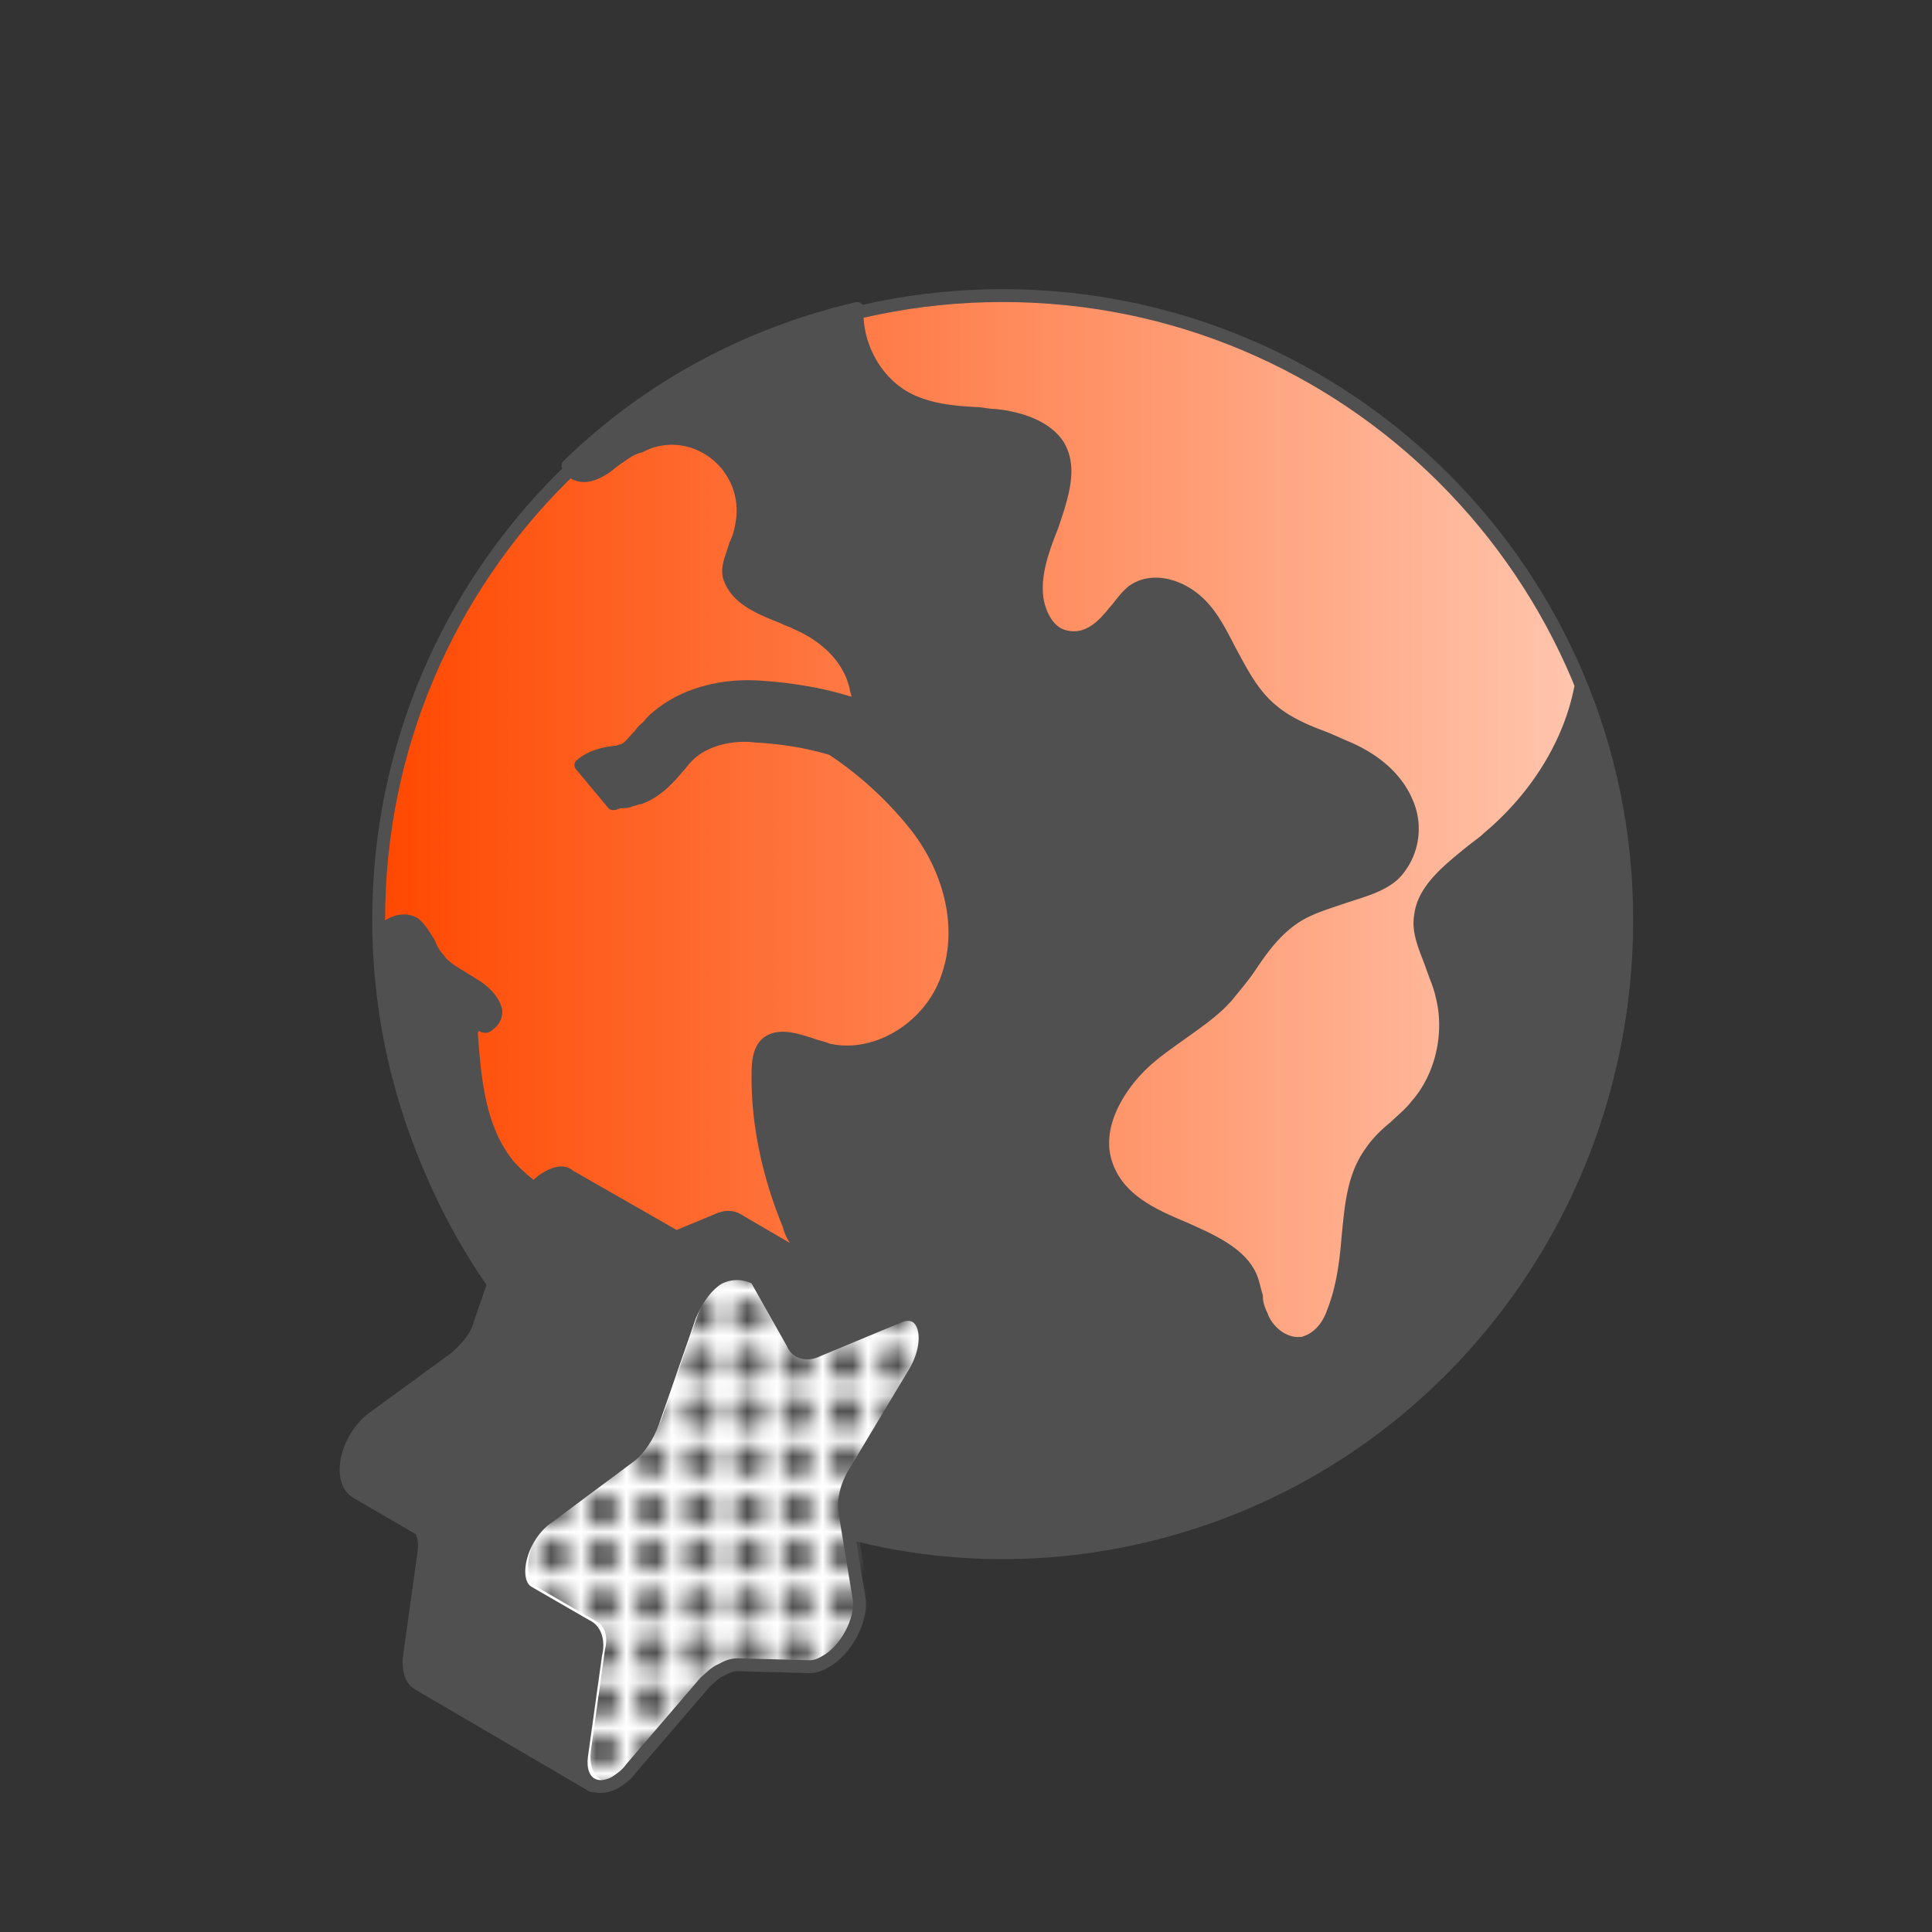
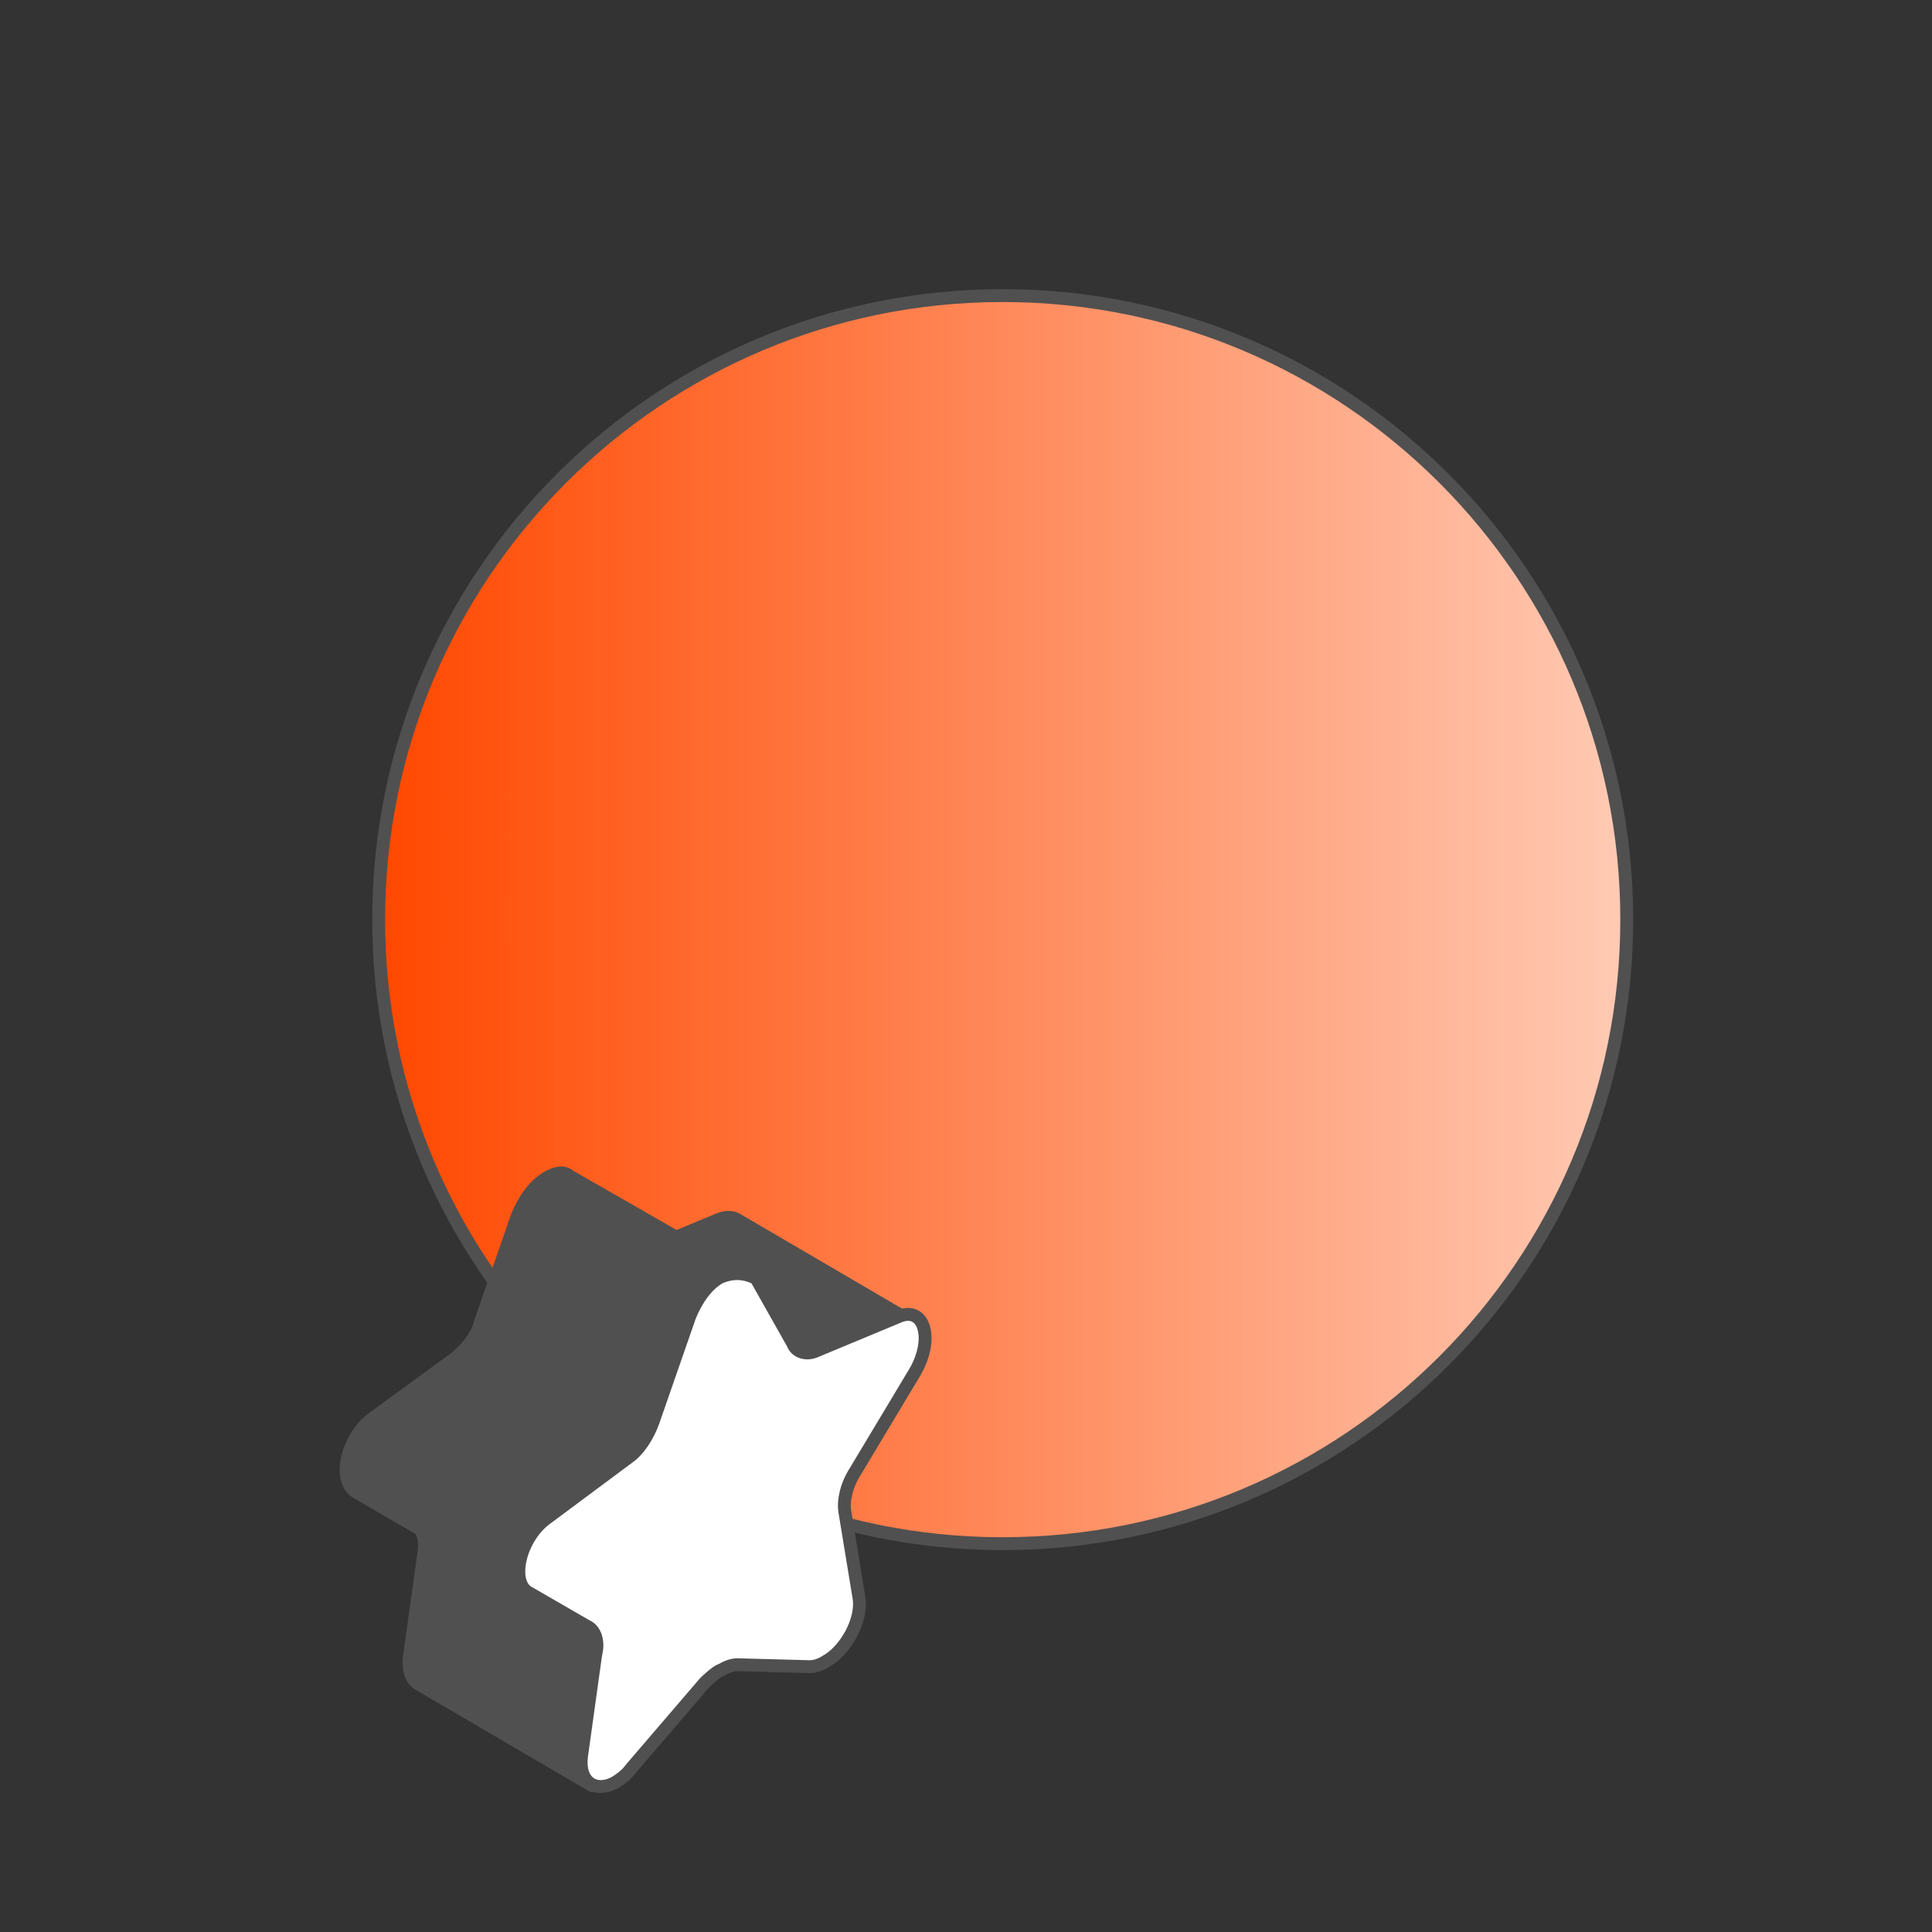
<svg xmlns="http://www.w3.org/2000/svg" width="128" height="128" fill="none">
  <rect width="100%" height="100%" fill="#333333" stroke="none" />
  <path fill="url(#a)" stroke="#505050" stroke-linecap="round" stroke-linejoin="round" stroke-miterlimit="10" stroke-width=".853" d="M66.432 102.272c22.834 0 41.344-18.51 41.344-41.344s-18.51-41.344-41.344-41.344-41.344 18.51-41.344 41.344 18.51 41.344 41.344 41.344" />
-   <path fill="#505050" stroke="#505050" stroke-linecap="round" stroke-linejoin="round" stroke-miterlimit="10" stroke-width=".853" d="M25.942 68.907c-.427-2.347-.64-4.694-.768-7.083.555-.64 1.493-1.067 2.261-.64.427.341.64.768.982 1.28.127.341.34.768.64 1.067.426.64 1.194.98 1.834 1.408.214.128.342.213.555.34.555.342 1.28.982 1.408 1.708 0 .34-.128.64-.427.853-.128.128-.213.213-.426.128-.128-.128-.342-.128-.555 0a.8.8 0 0 0-.213.555c.213 2.688.426 6.314 2.56 8.789.767.853 1.834 1.621 2.773 2.261.64.427 1.28.768 1.834 1.28 1.409 1.195 2.475 2.774 3.542 4.395 1.493 2.261 2.986 4.48 5.376 5.675 1.195.64 2.346.853 3.413.64.341-.128.64-.214.981-.342 1.835-.981 2.475-3.2 2.262-5.034-.128-1.408-.768-2.774-1.28-4.054a3.3 3.3 0 0 1-.427-.981c-1.28-3.115-2.048-6.443-2.048-9.728 0-.853 0-1.835.64-2.347.768-.554 1.835-.213 2.901.128.342.128.769.214 1.067.342 3.2.768 6.955-1.494 8.022-5.035.98-2.987.213-6.656-2.048-9.643a24 24 0 0 0-5.675-5.248c-1.835-.554-3.541-.768-5.035-.853-1.834-.213-3.626.341-4.608 1.408-.213.213-.341.427-.554.64-.64.768-1.409 1.621-2.56 2.048-.214 0-.342.128-.555.128-.214.128-.427.128-.64.128s-.427.128-.555.128l-2.133-2.56c.768-.64 1.621-.768 2.261-.853.214 0 .427-.128.555-.128.341-.128.64-.555 1.066-.982.214-.341.555-.554.768-.853 1.707-1.707 4.395-2.56 7.296-2.347 1.835.128 4.054.427 6.315 1.195.128-.341.128-.64 0-.981-.341-1.92-1.834-3.542-4.053-4.48-.214-.128-.555-.214-.768-.342-1.622-.64-3.2-1.28-3.627-2.773-.128-.64.214-1.28.427-2.048.213-.427.341-.853.427-1.408a4.79 4.79 0 0 0-1.835-4.693c-1.408-1.067-3.328-1.28-4.907-.427-.597.128-1.024.47-1.45.768-.342.213-.555.427-.854.64-.341.213-1.194.768-1.92.427-.128 0-.341-.214-.554-.555 5.162-5.035 11.69-8.661 19.157-10.41-.128 2.474 1.28 5.034 3.541 6.1 1.408.64 2.773.769 4.267.854.427 0 .853.128 1.28.128 2.133.213 3.626.981 4.266 2.048.854 1.493.214 3.328-.426 5.248-.64 1.621-1.28 3.328-.981 5.035.213.98.767 2.133 1.92 2.346.98.214 1.92-.213 2.773-1.194.213-.214.341-.427.554-.64.342-.427.64-.854 1.067-1.195 1.195-.853 2.773-.427 3.84.341 1.195.854 1.835 2.134 2.56 3.542.768 1.408 1.494 2.9 2.774 3.968.98.853 2.26 1.408 3.413 1.834.554.214.981.427 1.493.64 2.048.854 3.413 2.134 4.053 3.627.769 1.707.342 3.627-.853 4.821-.853.768-2.048 1.067-3.328 1.494-.981.34-2.048.64-2.987 1.194-1.407.854-2.346 2.134-3.2 3.414-.426.64-.98 1.28-1.493 1.92-.853.98-1.92 1.706-3.114 2.56-.769.554-1.707 1.194-2.475 1.92-1.707 1.62-3.413 4.394-2.347 6.954.853 2.134 2.987 3.115 5.035 3.968 1.92.854 3.84 1.707 4.48 3.328.128.342.213.768.341 1.195 0 .427.128.853.342 1.28.34.981 1.408 1.92 2.56 1.835h.127c.854-.214 1.622-.854 2.048-2.048.64-1.622.854-3.328.982-4.907.213-2.133.341-4.053 1.493-5.675.427-.64.981-1.194 1.621-1.706.427-.427.982-.854 1.409-1.408 1.706-1.92 2.346-4.822 1.706-7.296-.128-.64-.427-1.28-.64-1.92-.427-1.195-.981-2.262-.768-3.414.213-1.706 1.835-2.986 3.413-4.266.427-.342.769-.555 1.067-.854 3.2-2.688 5.376-6.23 6.101-9.856.982 2.347 1.707 4.907 2.262 7.51 4.394 22.613-10.283 44.544-32.683 48.938-22.315 4.395-44.032-10.496-48.341-33.194" />
  <path fill="#505050" stroke="#505050" stroke-linecap="round" stroke-linejoin="round" stroke-miterlimit="10" stroke-width=".853" d="m23.68 98.901 4.18 2.432c.214.342.342.939.214 1.622l-.939 6.741c-.128.939.128 1.621.598 1.877l11.52 6.742c-.47-.214-.683-.939-.598-1.878l.94-6.741c.127-.811-.129-1.493-.598-1.877l-4.182-2.432c-.81-1.067-.128-3.627 1.494-4.779l5.333-3.968c.683-.47 1.28-1.408 1.621-2.347l2.432-6.997c.128-.47.342-.81.598-1.152l6.186 3.627c.342.213.811.213 1.28 0l5.334-2.219c.597-.213.938-.213 1.28 0l-11.52-6.741c-.342-.214-.81-.214-1.28 0l-2.774 1.152-7.082-4.054c-.342-.341-.939-.213-1.494.128-.81.47-1.493 1.408-1.962 2.56l-2.432 6.998c-.214.938-.939 1.749-1.622 2.346l-5.376 3.926c-1.877 1.28-2.56 4.309-1.152 5.034" />
  <path fill="#fff" stroke="#505050" stroke-linecap="round" stroke-linejoin="round" stroke-miterlimit="10" stroke-width=".853" d="m50.09 84.693 2.432 4.31c.213.597.939.81 1.621.469l5.334-2.219c1.749-.81 2.432 1.408 1.152 3.627l-3.968 6.613c-.598.939-.811 1.963-.683 2.688l.939 5.718c.213 1.493-.939 3.498-2.219 4.181-.341.213-.683.341-1.067.341l-4.778-.128c-.342 0-.683.128-1.067.342-.341.128-.683.469-1.067.81l-4.906 5.718c-.342.469-.683.682-1.067.938-1.28.683-2.432 0-2.219-1.749l.939-6.741c.213-.811 0-1.622-.597-1.878l-3.84-2.218c-1.28-.683-.598-3.712 1.28-4.992l5.333-3.968c.683-.47 1.28-1.409 1.621-2.347l2.432-6.998c.47-1.151 1.152-2.09 1.963-2.56.939-.426 1.75-.298 2.432.043" />
  <mask id="b" width="38" height="51" x="32" y="76" maskUnits="userSpaceOnUse" style="mask-type:alpha">
-     <path fill="#060606" d="M34.573 77.449c0 .594-.48 1.076-1.072 1.076a1.074 1.074 0 0 1-1.073-1.076c0-.594.48-1.076 1.073-1.076.592 0 1.072.482 1.072 1.076m19.31 0c0 .594-.48 1.076-1.073 1.076a1.074 1.074 0 0 1-1.073-1.076c0-.594.48-1.076 1.073-1.076s1.073.482 1.073 1.076M34.573 90.36c0 .594-.48 1.076-1.072 1.076a1.074 1.074 0 0 1-1.073-1.076c0-.594.48-1.076 1.073-1.076.592 0 1.072.482 1.072 1.076m19.31 0c0 .594-.48 1.076-1.073 1.076a1.074 1.074 0 0 1-1.073-1.076c0-.594.48-1.076 1.073-1.076s1.073.482 1.073 1.076m-19.31-6.455c0 .594-.48 1.076-1.072 1.076a1.074 1.074 0 0 1-1.073-1.076 1.074 1.074 0 1 1 2.145 0m19.31 0c0 .594-.48 1.076-1.073 1.076a1.074 1.074 0 0 1-1.073-1.076 1.074 1.074 0 1 1 2.146 0m-19.31 12.911c0 .594-.48 1.076-1.072 1.076a1.074 1.074 0 0 1-1.073-1.076c0-.594.48-1.076 1.073-1.076.592 0 1.072.482 1.072 1.076m19.31 0c0 .594-.48 1.076-1.073 1.076a1.074 1.074 0 0 1-1.073-1.076c0-.594.48-1.076 1.073-1.076s1.073.482 1.073 1.076m-19.31-16.139c0 .594-.48 1.076-1.072 1.076a1.074 1.074 0 0 1-1.073-1.076c0-.594.48-1.076 1.073-1.076.592 0 1.072.482 1.072 1.076m19.31 0c0 .594-.48 1.076-1.073 1.076a1.074 1.074 0 0 1-1.073-1.076c0-.594.48-1.076 1.073-1.076s1.073.482 1.073 1.076m-19.31 12.911c0 .594-.48 1.076-1.072 1.076a1.074 1.074 0 0 1-1.073-1.076c0-.594.48-1.076 1.073-1.076.592 0 1.072.482 1.072 1.076m19.31 0c0 .594-.48 1.076-1.073 1.076a1.074 1.074 0 0 1-1.073-1.076c0-.594.48-1.076 1.073-1.076s1.073.482 1.073 1.076m-19.31-6.455c0 .594-.48 1.075-1.072 1.075a1.074 1.074 0 0 1-1.073-1.076c0-.594.48-1.076 1.073-1.076.592 0 1.072.482 1.072 1.076m19.31.001c0 .594-.48 1.075-1.073 1.075a1.074 1.074 0 0 1-1.073-1.076c0-.594.48-1.076 1.073-1.076s1.073.482 1.073 1.076m-19.31 12.912c0 .594-.48 1.076-1.072 1.076a1.075 1.075 0 0 1-1.073-1.076 1.074 1.074 0 1 1 2.145 0m19.31 0c0 .594-.48 1.076-1.073 1.076a1.075 1.075 0 0 1-1.073-1.076 1.074 1.074 0 1 1 2.146 0M41.01 77.449c0 .594-.48 1.076-1.073 1.076a1.074 1.074 0 0 1-1.073-1.076c0-.594.48-1.076 1.073-1.076s1.073.482 1.073 1.076m19.31 0c0 .594-.48 1.076-1.073 1.076a1.074 1.074 0 0 1-1.073-1.076c0-.594.48-1.076 1.073-1.076.592 0 1.072.482 1.072 1.076M41.01 90.36c0 .594-.48 1.076-1.073 1.076a1.074 1.074 0 0 1-1.073-1.076c0-.594.48-1.076 1.073-1.076s1.073.482 1.073 1.076m19.31 0c0 .594-.48 1.076-1.073 1.076a1.074 1.074 0 0 1-1.073-1.076c0-.594.48-1.076 1.073-1.076.592 0 1.072.482 1.072 1.076M41.01 83.905c0 .594-.48 1.076-1.073 1.076a1.074 1.074 0 0 1-1.073-1.076 1.074 1.074 0 1 1 2.146 0m19.31 0c0 .594-.48 1.076-1.073 1.076a1.074 1.074 0 0 1-1.073-1.076 1.074 1.074 0 1 1 2.145 0M41.01 96.816c0 .594-.48 1.076-1.073 1.076a1.074 1.074 0 0 1-1.073-1.076c0-.594.48-1.076 1.073-1.076s1.073.482 1.073 1.076m19.31 0c0 .594-.48 1.076-1.073 1.076a1.074 1.074 0 0 1-1.073-1.076c0-.594.48-1.076 1.073-1.076.592 0 1.072.482 1.072 1.076M41.01 80.677c0 .594-.48 1.076-1.073 1.076a1.074 1.074 0 0 1-1.073-1.076c0-.594.48-1.076 1.073-1.076s1.073.482 1.073 1.076m19.31 0c0 .594-.48 1.076-1.073 1.076a1.074 1.074 0 0 1-1.073-1.076c0-.594.48-1.076 1.073-1.076.592 0 1.072.482 1.072 1.076M41.01 93.588c0 .594-.48 1.076-1.073 1.076a1.074 1.074 0 0 1-1.073-1.076c0-.594.48-1.076 1.073-1.076s1.073.482 1.073 1.076m19.31 0c0 .594-.48 1.076-1.073 1.076a1.074 1.074 0 0 1-1.073-1.076c0-.594.48-1.076 1.073-1.076.592 0 1.072.482 1.072 1.076M41.01 87.133c0 .594-.48 1.075-1.073 1.075a1.074 1.074 0 0 1-1.073-1.076c0-.594.48-1.076 1.073-1.076s1.073.482 1.073 1.076m19.31.001c0 .594-.48 1.075-1.073 1.075a1.074 1.074 0 0 1-1.073-1.076c0-.594.48-1.076 1.073-1.076.592 0 1.072.482 1.072 1.076M41.01 100.044c0 .594-.48 1.076-1.073 1.076a1.075 1.075 0 0 1-1.073-1.076 1.074 1.074 0 1 1 2.146 0m19.31 0c0 .594-.48 1.076-1.073 1.076a1.075 1.075 0 0 1-1.073-1.076 1.074 1.074 0 1 1 2.145 0M47.446 77.449c0 .594-.48 1.076-1.072 1.076a1.074 1.074 0 0 1-1.073-1.076c0-.594.48-1.076 1.073-1.076.592 0 1.072.482 1.072 1.076m19.31 0c0 .594-.48 1.076-1.073 1.076a1.074 1.074 0 0 1-1.072-1.076c0-.594.48-1.076 1.072-1.076s1.073.482 1.073 1.076M47.446 90.36c0 .594-.48 1.076-1.072 1.076A1.074 1.074 0 0 1 45.3 90.36c0-.594.48-1.076 1.073-1.076.592 0 1.072.482 1.072 1.076m19.311 0c0 .594-.48 1.076-1.073 1.076a1.074 1.074 0 0 1-1.072-1.076c0-.594.48-1.076 1.072-1.076s1.073.482 1.073 1.076m-19.31-6.455c0 .594-.48 1.076-1.072 1.076a1.074 1.074 0 0 1-1.073-1.076 1.074 1.074 0 1 1 2.145 0m19.31 0c0 .594-.48 1.076-1.073 1.076a1.074 1.074 0 0 1-1.072-1.076 1.074 1.074 0 1 1 2.145 0m-19.31 12.911c0 .594-.48 1.076-1.072 1.076a1.074 1.074 0 0 1-1.073-1.076c0-.594.48-1.076 1.073-1.076.592 0 1.072.482 1.072 1.076m19.31 0c0 .594-.48 1.076-1.073 1.076a1.074 1.074 0 0 1-1.072-1.076c0-.594.48-1.076 1.072-1.076s1.073.482 1.073 1.076m-19.31-16.139c0 .594-.48 1.076-1.072 1.076a1.074 1.074 0 0 1-1.073-1.076c0-.594.48-1.076 1.073-1.076.592 0 1.072.482 1.072 1.076m19.31 0c0 .594-.48 1.076-1.073 1.076a1.074 1.074 0 0 1-1.072-1.076c0-.594.48-1.076 1.072-1.076s1.073.482 1.073 1.076m-19.31 12.911c0 .594-.48 1.076-1.072 1.076a1.074 1.074 0 0 1-1.073-1.076c0-.594.48-1.076 1.073-1.076.592 0 1.072.482 1.072 1.076m19.31 0c0 .594-.48 1.076-1.073 1.076a1.074 1.074 0 0 1-1.072-1.076c0-.594.48-1.076 1.072-1.076s1.073.482 1.073 1.076m-19.31-6.455c0 .594-.48 1.075-1.072 1.075a1.074 1.074 0 0 1-1.073-1.076c0-.594.48-1.076 1.073-1.076.592 0 1.072.482 1.072 1.076m19.31.001c0 .594-.48 1.075-1.073 1.075a1.074 1.074 0 0 1-1.072-1.076c0-.594.48-1.076 1.072-1.076s1.073.482 1.073 1.076m-19.31 12.912c0 .594-.48 1.076-1.072 1.076a1.075 1.075 0 0 1-1.073-1.076 1.074 1.074 0 1 1 2.145 0m19.31 0c0 .594-.48 1.076-1.073 1.076a1.075 1.075 0 0 1-1.072-1.076c0-.594.48-1.076 1.072-1.076s1.073.481 1.073 1.076M37.792 77.449c0 .594-.48 1.076-1.073 1.076a1.074 1.074 0 0 1-1.073-1.076c0-.594.48-1.076 1.073-1.076.592 0 1.072.482 1.072 1.076m19.31 0c0 .594-.48 1.076-1.072 1.076a1.074 1.074 0 0 1-1.073-1.076c0-.594.48-1.076 1.072-1.076s1.073.482 1.073 1.076M37.792 90.36c0 .594-.48 1.076-1.073 1.076a1.074 1.074 0 0 1-1.073-1.076c0-.594.48-1.076 1.073-1.076.592 0 1.072.482 1.072 1.076m19.31 0c0 .594-.48 1.076-1.072 1.076a1.074 1.074 0 0 1-1.073-1.076c0-.594.48-1.076 1.072-1.076s1.073.482 1.073 1.076m-19.309-6.455c0 .594-.48 1.076-1.073 1.076a1.074 1.074 0 0 1-1.073-1.076 1.074 1.074 0 1 1 2.145 0m19.31 0c0 .594-.48 1.076-1.072 1.076a1.074 1.074 0 0 1-1.073-1.076 1.074 1.074 0 1 1 2.145 0M37.792 96.816c0 .594-.48 1.076-1.073 1.076a1.074 1.074 0 0 1-1.073-1.076c0-.594.48-1.076 1.073-1.076.592 0 1.072.482 1.072 1.076m19.31 0c0 .594-.48 1.076-1.072 1.076a1.074 1.074 0 0 1-1.073-1.076c0-.594.48-1.076 1.072-1.076s1.073.482 1.073 1.076M37.792 80.677c0 .594-.48 1.076-1.073 1.076a1.074 1.074 0 0 1-1.073-1.076c0-.594.48-1.076 1.073-1.076.592 0 1.072.482 1.072 1.076m19.31 0c0 .594-.48 1.076-1.072 1.076a1.074 1.074 0 0 1-1.073-1.076c0-.594.48-1.076 1.072-1.076s1.073.482 1.073 1.076M37.792 93.588c0 .594-.48 1.076-1.073 1.076a1.074 1.074 0 0 1-1.073-1.076c0-.594.48-1.076 1.073-1.076.592 0 1.072.482 1.072 1.076m19.31 0c0 .594-.48 1.076-1.072 1.076a1.074 1.074 0 0 1-1.073-1.076c0-.594.48-1.076 1.072-1.076s1.073.482 1.073 1.076m-19.309-6.455c0 .594-.48 1.075-1.073 1.075a1.074 1.074 0 0 1-1.073-1.076c0-.594.48-1.076 1.073-1.076.592 0 1.072.482 1.072 1.076m19.31.001c0 .594-.48 1.075-1.072 1.075a1.074 1.074 0 0 1-1.073-1.076c0-.594.48-1.076 1.072-1.076s1.073.482 1.073 1.076m-19.309 12.912c0 .594-.48 1.076-1.073 1.076a1.075 1.075 0 0 1-1.073-1.076 1.074 1.074 0 1 1 2.145 0m19.31 0c0 .594-.48 1.076-1.072 1.076a1.075 1.075 0 0 1-1.073-1.076c0-.594.48-1.076 1.072-1.076s1.073.481 1.073 1.076M44.228 77.449c0 .594-.48 1.076-1.073 1.076a1.074 1.074 0 0 1-1.072-1.076c0-.594.48-1.076 1.072-1.076s1.073.482 1.073 1.076m19.31 0c0 .594-.48 1.076-1.073 1.076a1.074 1.074 0 0 1-1.073-1.076c0-.594.48-1.076 1.073-1.076.592 0 1.073.482 1.073 1.076M44.228 90.36c0 .594-.48 1.076-1.073 1.076a1.074 1.074 0 0 1-1.072-1.076c0-.594.48-1.076 1.072-1.076s1.073.482 1.073 1.076m19.31 0c0 .594-.48 1.076-1.073 1.076a1.074 1.074 0 0 1-1.073-1.076c0-.594.48-1.076 1.073-1.076.592 0 1.073.482 1.073 1.076m-19.31-6.455c0 .594-.48 1.076-1.073 1.076a1.074 1.074 0 0 1-1.072-1.076 1.074 1.074 0 1 1 2.145 0m19.31 0c0 .594-.48 1.076-1.073 1.076a1.074 1.074 0 0 1-1.073-1.076 1.074 1.074 0 1 1 2.146 0m-19.31 12.911c0 .594-.48 1.076-1.073 1.076a1.074 1.074 0 0 1-1.072-1.076c0-.594.48-1.076 1.072-1.076s1.073.482 1.073 1.076m19.31 0c0 .594-.48 1.076-1.073 1.076a1.074 1.074 0 0 1-1.073-1.076c0-.594.48-1.076 1.073-1.076.592 0 1.073.482 1.073 1.076m-19.31-16.139c0 .594-.48 1.076-1.073 1.076a1.074 1.074 0 0 1-1.072-1.076c0-.594.48-1.076 1.072-1.076s1.073.482 1.073 1.076m19.31 0c0 .594-.48 1.076-1.073 1.076a1.074 1.074 0 0 1-1.073-1.076c0-.594.48-1.076 1.073-1.076.592 0 1.073.482 1.073 1.076m-19.31 12.911c0 .594-.48 1.076-1.073 1.076a1.074 1.074 0 0 1-1.072-1.076c0-.594.48-1.076 1.072-1.076s1.073.482 1.073 1.076m19.31 0c0 .594-.48 1.076-1.073 1.076a1.074 1.074 0 0 1-1.073-1.076c0-.594.48-1.076 1.073-1.076.592 0 1.073.482 1.073 1.076m-19.31-6.455c0 .594-.48 1.075-1.073 1.075a1.074 1.074 0 0 1-1.072-1.076c0-.594.48-1.076 1.072-1.076s1.073.482 1.073 1.076m19.31.001c0 .594-.48 1.075-1.073 1.075a1.074 1.074 0 0 1-1.073-1.076c0-.594.48-1.076 1.073-1.076.592 0 1.073.482 1.073 1.076m-19.31 12.912c0 .594-.48 1.076-1.073 1.076a1.075 1.075 0 0 1-1.072-1.076c0-.594.48-1.076 1.072-1.076s1.073.481 1.073 1.076m19.31 0c0 .594-.48 1.076-1.073 1.076a1.075 1.075 0 0 1-1.073-1.076c0-.594.48-1.076 1.073-1.076.592 0 1.073.481 1.073 1.076M50.665 77.449c0 .594-.48 1.076-1.073 1.076a1.074 1.074 0 0 1-1.073-1.076c0-.594.48-1.076 1.073-1.076.592 0 1.073.482 1.073 1.076m19.309 0c0 .594-.48 1.076-1.072 1.076a1.074 1.074 0 0 1-1.073-1.076c0-.594.48-1.076 1.073-1.076.592 0 1.072.482 1.072 1.076M50.665 90.36c0 .594-.48 1.076-1.073 1.076a1.074 1.074 0 0 1-1.073-1.076c0-.594.48-1.076 1.073-1.076.592 0 1.073.482 1.073 1.076m19.309 0c0 .594-.48 1.076-1.072 1.076a1.074 1.074 0 0 1-1.073-1.076c0-.594.48-1.076 1.073-1.076.592 0 1.072.482 1.072 1.076m-19.309-6.455c0 .594-.48 1.076-1.073 1.076a1.074 1.074 0 0 1-1.073-1.076 1.074 1.074 0 1 1 2.146 0m19.309 0c0 .594-.48 1.076-1.072 1.076a1.074 1.074 0 0 1-1.073-1.076 1.074 1.074 0 1 1 2.145 0M50.665 96.816c0 .594-.48 1.076-1.073 1.076a1.074 1.074 0 0 1-1.073-1.076c0-.594.48-1.076 1.073-1.076.592 0 1.073.482 1.073 1.076m19.309 0c0 .594-.48 1.076-1.072 1.076a1.074 1.074 0 0 1-1.073-1.076c0-.594.48-1.076 1.073-1.076.592 0 1.072.482 1.072 1.076M50.665 80.677c0 .594-.48 1.076-1.073 1.076a1.074 1.074 0 0 1-1.073-1.076c0-.594.48-1.076 1.073-1.076.592 0 1.073.482 1.073 1.076m19.309 0c0 .594-.48 1.076-1.072 1.076a1.074 1.074 0 0 1-1.073-1.076c0-.594.48-1.076 1.073-1.076.592 0 1.072.482 1.072 1.076M50.665 93.588c0 .594-.48 1.076-1.073 1.076a1.074 1.074 0 0 1-1.073-1.076c0-.594.48-1.076 1.073-1.076.592 0 1.073.482 1.073 1.076m19.309 0c0 .594-.48 1.076-1.072 1.076a1.074 1.074 0 0 1-1.073-1.076c0-.594.48-1.076 1.073-1.076.592 0 1.072.482 1.072 1.076m-19.309-6.455c0 .594-.48 1.075-1.073 1.075a1.074 1.074 0 0 1-1.073-1.076c0-.594.48-1.076 1.073-1.076.592 0 1.073.482 1.073 1.076m19.309.001c0 .594-.48 1.075-1.072 1.075a1.074 1.074 0 0 1-1.073-1.076c0-.594.48-1.076 1.073-1.076.592 0 1.072.482 1.072 1.076m-19.309 12.912c0 .594-.48 1.076-1.073 1.076a1.075 1.075 0 0 1-1.073-1.076c0-.594.48-1.076 1.073-1.076.592 0 1.073.481 1.073 1.076m19.309 0c0 .594-.48 1.076-1.072 1.076a1.075 1.075 0 0 1-1.073-1.076 1.074 1.074 0 1 1 2.145 0m-35.401 3.005c0 .594-.48 1.076-1.072 1.076a1.075 1.075 0 0 1-1.073-1.076c0-.594.48-1.076 1.073-1.076.592 0 1.072.482 1.072 1.076m19.31 0c0 .594-.48 1.076-1.073 1.076a1.075 1.075 0 0 1-1.073-1.076c0-.594.48-1.076 1.073-1.076s1.073.482 1.073 1.076m-19.31 12.911a1.074 1.074 0 1 1-2.145 0c0-.594.48-1.076 1.073-1.076.592 0 1.072.482 1.072 1.076m19.31 0a1.074 1.074 0 1 1-2.146 0c0-.594.48-1.076 1.073-1.076s1.073.482 1.073 1.076m-19.31-6.455c0 .594-.48 1.076-1.072 1.076a1.075 1.075 0 0 1-1.073-1.076 1.074 1.074 0 1 1 2.145 0m19.31 0c0 .594-.48 1.076-1.073 1.076a1.075 1.075 0 0 1-1.073-1.076 1.074 1.074 0 1 1 2.146 0m-19.31 12.911c0 .594-.48 1.076-1.072 1.076a1.075 1.075 0 0 1-1.073-1.076c0-.594.48-1.076 1.073-1.076.592 0 1.072.482 1.072 1.076m19.31 0c0 .594-.48 1.076-1.073 1.076a1.075 1.075 0 0 1-1.073-1.076c0-.594.48-1.076 1.073-1.076s1.073.482 1.073 1.076m-19.31-16.139c0 .594-.48 1.076-1.072 1.076a1.075 1.075 0 0 1-1.073-1.076c0-.594.48-1.076 1.073-1.076.592 0 1.072.482 1.072 1.076m19.31 0c0 .594-.48 1.076-1.073 1.076a1.075 1.075 0 0 1-1.073-1.076c0-.594.48-1.076 1.073-1.076s1.073.482 1.073 1.076m-19.31 12.911c0 .594-.48 1.076-1.072 1.076a1.075 1.075 0 0 1-1.073-1.076c0-.594.48-1.076 1.073-1.076.592 0 1.072.482 1.072 1.076m19.31 0c0 .594-.48 1.076-1.073 1.076a1.075 1.075 0 0 1-1.073-1.076c0-.594.48-1.076 1.073-1.076s1.073.482 1.073 1.076m-19.31-6.456a1.074 1.074 0 1 1-2.145 0 1.074 1.074 0 1 1 2.145 0m19.31 0a1.074 1.074 0 1 1-2.146 0 1.074 1.074 0 1 1 2.146 0m-19.31 12.912c0 .594-.48 1.076-1.072 1.076a1.075 1.075 0 0 1-1.073-1.076c0-.594.48-1.076 1.073-1.076.592 0 1.072.482 1.072 1.076m19.31 0c0 .594-.48 1.076-1.073 1.076a1.075 1.075 0 0 1-1.073-1.076c0-.594.48-1.076 1.073-1.076s1.073.482 1.073 1.076M41.01 103.049c0 .594-.48 1.076-1.073 1.076a1.075 1.075 0 0 1-1.073-1.076c0-.594.48-1.076 1.073-1.076s1.073.482 1.073 1.076m19.31 0c0 .594-.48 1.076-1.073 1.076a1.075 1.075 0 0 1-1.073-1.076c0-.594.48-1.076 1.073-1.076.592 0 1.072.482 1.072 1.076M41.01 115.96a1.074 1.074 0 1 1-2.146 0c0-.594.48-1.076 1.073-1.076s1.073.482 1.073 1.076m19.31 0a1.074 1.074 0 1 1-2.146 0c0-.594.48-1.076 1.073-1.076.592 0 1.072.482 1.072 1.076m-19.309-6.455c0 .594-.48 1.076-1.073 1.076a1.075 1.075 0 0 1-1.073-1.076 1.074 1.074 0 1 1 2.146 0m19.31 0c0 .594-.48 1.076-1.073 1.076a1.075 1.075 0 0 1-1.073-1.076 1.074 1.074 0 1 1 2.145 0M41.01 122.416c0 .594-.48 1.076-1.073 1.076a1.075 1.075 0 0 1-1.073-1.076c0-.594.48-1.076 1.073-1.076s1.073.482 1.073 1.076m19.31 0c0 .594-.48 1.076-1.073 1.076a1.075 1.075 0 0 1-1.073-1.076c0-.594.48-1.076 1.073-1.076.592 0 1.072.482 1.072 1.076M41.01 106.277c0 .594-.48 1.076-1.073 1.076a1.075 1.075 0 0 1-1.073-1.076c0-.594.48-1.076 1.073-1.076s1.073.482 1.073 1.076m19.31 0c0 .594-.48 1.076-1.073 1.076a1.075 1.075 0 0 1-1.073-1.076c0-.594.48-1.076 1.073-1.076.592 0 1.072.482 1.072 1.076M41.01 119.188c0 .594-.48 1.076-1.073 1.076a1.075 1.075 0 0 1-1.073-1.076c0-.594.48-1.076 1.073-1.076s1.073.482 1.073 1.076m19.31 0c0 .594-.48 1.076-1.073 1.076a1.075 1.075 0 0 1-1.073-1.076c0-.594.48-1.076 1.073-1.076.592 0 1.072.482 1.072 1.076m-19.309-6.456a1.074 1.074 0 1 1-2.146 0 1.074 1.074 0 1 1 2.146 0m19.31 0a1.074 1.074 0 1 1-2.146 0 1.074 1.074 0 1 1 2.145 0M41.01 125.644c0 .594-.48 1.076-1.073 1.076a1.075 1.075 0 0 1-1.073-1.076c0-.594.48-1.076 1.073-1.076s1.073.482 1.073 1.076m19.31 0c0 .594-.48 1.076-1.073 1.076a1.075 1.075 0 0 1-1.073-1.076c0-.594.48-1.076 1.073-1.076.592 0 1.072.482 1.072 1.076m-12.873-22.595c0 .594-.48 1.076-1.072 1.076a1.075 1.075 0 0 1-1.073-1.076c0-.594.48-1.076 1.073-1.076.592 0 1.072.482 1.072 1.076m19.31 0c0 .594-.48 1.076-1.073 1.076a1.075 1.075 0 0 1-1.072-1.076c0-.594.48-1.076 1.072-1.076s1.073.482 1.073 1.076m-19.31 12.911a1.074 1.074 0 1 1-2.145 0c0-.594.48-1.076 1.073-1.076.592 0 1.072.482 1.072 1.076m19.31 0a1.074 1.074 0 1 1-2.145 0c0-.594.48-1.076 1.072-1.076s1.073.482 1.073 1.076m-19.31-6.455c0 .594-.48 1.076-1.072 1.076a1.075 1.075 0 0 1-1.073-1.076 1.074 1.074 0 1 1 2.145 0m19.31 0c0 .594-.48 1.076-1.073 1.076a1.075 1.075 0 0 1-1.072-1.076 1.074 1.074 0 1 1 2.145 0m-19.31 12.911c0 .594-.48 1.076-1.072 1.076a1.075 1.075 0 0 1-1.073-1.076c0-.594.48-1.076 1.073-1.076.592 0 1.072.482 1.072 1.076m19.31 0c0 .594-.48 1.076-1.073 1.076a1.075 1.075 0 0 1-1.072-1.076c0-.594.48-1.076 1.072-1.076s1.073.482 1.073 1.076m-19.31-16.139c0 .594-.48 1.076-1.072 1.076a1.075 1.075 0 0 1-1.073-1.076c0-.594.48-1.076 1.073-1.076.592 0 1.072.482 1.072 1.076m19.31 0c0 .594-.48 1.076-1.073 1.076a1.075 1.075 0 0 1-1.072-1.076c0-.594.48-1.076 1.072-1.076s1.073.482 1.073 1.076m-19.31 12.911c0 .594-.48 1.076-1.072 1.076a1.075 1.075 0 0 1-1.073-1.076c0-.594.48-1.076 1.073-1.076.592 0 1.072.482 1.072 1.076m19.31 0c0 .594-.48 1.076-1.073 1.076a1.075 1.075 0 0 1-1.072-1.076c0-.594.48-1.076 1.072-1.076s1.073.482 1.073 1.076m-19.31-6.456a1.074 1.074 0 1 1-2.145 0 1.074 1.074 0 1 1 2.145 0m19.31 0a1.074 1.074 0 1 1-2.145 0 1.074 1.074 0 1 1 2.145 0m-19.31 12.912c0 .594-.48 1.076-1.072 1.076a1.075 1.075 0 0 1-1.073-1.076c0-.594.48-1.076 1.073-1.076.592 0 1.072.482 1.072 1.076m19.31 0c0 .594-.48 1.076-1.073 1.076a1.075 1.075 0 0 1-1.072-1.076c0-.594.48-1.076 1.072-1.076s1.073.482 1.073 1.076m-28.964-22.595c0 .594-.48 1.076-1.073 1.076a1.075 1.075 0 0 1-1.073-1.076c0-.594.48-1.076 1.073-1.076.592 0 1.072.482 1.072 1.076m19.31 0c0 .594-.48 1.076-1.072 1.076a1.075 1.075 0 0 1-1.073-1.076c0-.594.48-1.076 1.072-1.076s1.073.482 1.073 1.076M37.792 115.96a1.074 1.074 0 1 1-2.146 0c0-.594.48-1.076 1.073-1.076.592 0 1.072.482 1.072 1.076m19.31 0a1.074 1.074 0 1 1-2.145 0c0-.594.48-1.076 1.072-1.076s1.073.482 1.073 1.076m-19.309-6.455c0 .594-.48 1.076-1.073 1.076a1.075 1.075 0 0 1-1.073-1.076 1.074 1.074 0 1 1 2.145 0m19.31 0c0 .594-.48 1.076-1.072 1.076a1.075 1.075 0 0 1-1.073-1.076 1.074 1.074 0 1 1 2.145 0m-19.309 12.911c0 .594-.48 1.076-1.073 1.076a1.075 1.075 0 0 1-1.073-1.076c0-.594.48-1.076 1.073-1.076.592 0 1.072.482 1.072 1.076m19.31 0c0 .594-.48 1.076-1.072 1.076a1.075 1.075 0 0 1-1.073-1.076c0-.594.48-1.076 1.072-1.076s1.073.482 1.073 1.076m-19.309-16.139c0 .594-.48 1.076-1.073 1.076a1.075 1.075 0 0 1-1.073-1.076c0-.594.48-1.076 1.073-1.076.592 0 1.072.482 1.072 1.076m19.31 0c0 .594-.48 1.076-1.072 1.076a1.075 1.075 0 0 1-1.073-1.076c0-.594.48-1.076 1.072-1.076s1.073.482 1.073 1.076m-19.309 12.911c0 .594-.48 1.076-1.073 1.076a1.075 1.075 0 0 1-1.073-1.076c0-.594.48-1.076 1.073-1.076.592 0 1.072.482 1.072 1.076m19.31 0c0 .594-.48 1.076-1.072 1.076a1.075 1.075 0 0 1-1.073-1.076c0-.594.48-1.076 1.072-1.076s1.073.482 1.073 1.076m-19.309-6.456a1.074 1.074 0 1 1-2.146 0 1.074 1.074 0 1 1 2.145 0m19.31 0a1.074 1.074 0 1 1-2.145 0 1.074 1.074 0 1 1 2.145 0m-19.309 12.912c0 .594-.48 1.076-1.073 1.076a1.075 1.075 0 0 1-1.073-1.076c0-.594.48-1.076 1.073-1.076.592 0 1.072.482 1.072 1.076m19.31 0c0 .594-.48 1.076-1.072 1.076a1.075 1.075 0 0 1-1.073-1.076c0-.594.48-1.076 1.072-1.076s1.073.482 1.073 1.076m-12.873-22.595c0 .594-.48 1.076-1.073 1.076a1.075 1.075 0 0 1-1.072-1.076c0-.594.48-1.076 1.072-1.076s1.073.482 1.073 1.076m19.31 0c0 .594-.48 1.076-1.073 1.076a1.075 1.075 0 0 1-1.073-1.076c0-.594.48-1.076 1.073-1.076.592 0 1.073.482 1.073 1.076m-19.31 12.911a1.074 1.074 0 1 1-2.145 0c0-.594.48-1.076 1.072-1.076s1.073.482 1.073 1.076m19.31 0a1.074 1.074 0 1 1-2.146 0c0-.594.48-1.076 1.073-1.076.592 0 1.073.482 1.073 1.076m-19.31-6.455c0 .594-.48 1.076-1.073 1.076a1.075 1.075 0 0 1-1.072-1.076 1.074 1.074 0 1 1 2.145 0m19.31 0c0 .594-.48 1.076-1.073 1.076a1.075 1.075 0 0 1-1.073-1.076 1.074 1.074 0 1 1 2.146 0m-19.31 12.911c0 .594-.48 1.076-1.073 1.076a1.075 1.075 0 0 1-1.072-1.076c0-.594.48-1.076 1.072-1.076s1.073.482 1.073 1.076m19.31 0c0 .594-.48 1.076-1.073 1.076a1.075 1.075 0 0 1-1.073-1.076c0-.594.48-1.076 1.073-1.076.592 0 1.073.482 1.073 1.076m-19.31-16.139c0 .594-.48 1.076-1.073 1.076a1.075 1.075 0 0 1-1.072-1.076c0-.594.48-1.076 1.072-1.076s1.073.482 1.073 1.076m19.31 0c0 .594-.48 1.076-1.073 1.076a1.075 1.075 0 0 1-1.073-1.076c0-.594.48-1.076 1.073-1.076.592 0 1.073.482 1.073 1.076m-19.31 12.911c0 .594-.48 1.076-1.073 1.076a1.075 1.075 0 0 1-1.072-1.076c0-.594.48-1.076 1.072-1.076s1.073.482 1.073 1.076m19.31 0c0 .594-.48 1.076-1.073 1.076a1.075 1.075 0 0 1-1.073-1.076c0-.594.48-1.076 1.073-1.076.592 0 1.073.482 1.073 1.076m-19.31-6.456a1.074 1.074 0 1 1-2.145 0 1.074 1.074 0 1 1 2.145 0m19.31 0a1.074 1.074 0 1 1-2.146 0 1.074 1.074 0 1 1 2.146 0m-19.31 12.912c0 .594-.48 1.076-1.073 1.076a1.075 1.075 0 0 1-1.072-1.076c0-.594.48-1.076 1.072-1.076s1.073.482 1.073 1.076m19.31 0c0 .594-.48 1.076-1.073 1.076a1.075 1.075 0 0 1-1.073-1.076c0-.594.48-1.076 1.073-1.076.592 0 1.073.482 1.073 1.076m-12.873-22.595c0 .594-.48 1.076-1.073 1.076a1.075 1.075 0 0 1-1.073-1.076c0-.594.48-1.076 1.073-1.076.592 0 1.073.482 1.073 1.076m19.309 0c0 .594-.48 1.076-1.072 1.076a1.075 1.075 0 0 1-1.073-1.076c0-.594.48-1.076 1.073-1.076.592 0 1.072.482 1.072 1.076M50.665 115.96a1.074 1.074 0 1 1-2.146 0c0-.594.48-1.076 1.073-1.076.592 0 1.073.482 1.073 1.076m19.309 0a1.074 1.074 0 1 1-2.145 0c0-.594.48-1.076 1.073-1.076.592 0 1.072.482 1.072 1.076m-19.309-6.455c0 .594-.48 1.076-1.073 1.076a1.075 1.075 0 0 1-1.073-1.076 1.074 1.074 0 1 1 2.146 0m19.309 0c0 .594-.48 1.076-1.072 1.076a1.075 1.075 0 0 1-1.073-1.076 1.074 1.074 0 1 1 2.145 0m-19.309 12.911c0 .594-.48 1.076-1.073 1.076a1.075 1.075 0 0 1-1.073-1.076c0-.594.48-1.076 1.073-1.076.592 0 1.073.482 1.073 1.076m19.309 0c0 .594-.48 1.076-1.072 1.076a1.075 1.075 0 0 1-1.073-1.076c0-.594.48-1.076 1.073-1.076.592 0 1.072.482 1.072 1.076m-19.309-16.139c0 .594-.48 1.076-1.073 1.076a1.075 1.075 0 0 1-1.073-1.076c0-.594.48-1.076 1.073-1.076.592 0 1.073.482 1.073 1.076m19.309 0c0 .594-.48 1.076-1.072 1.076a1.075 1.075 0 0 1-1.073-1.076c0-.594.48-1.076 1.073-1.076.592 0 1.072.482 1.072 1.076m-19.309 12.911c0 .594-.48 1.076-1.073 1.076a1.075 1.075 0 0 1-1.073-1.076c0-.594.48-1.076 1.073-1.076.592 0 1.073.482 1.073 1.076m19.309 0c0 .594-.48 1.076-1.072 1.076a1.075 1.075 0 0 1-1.073-1.076c0-.594.48-1.076 1.073-1.076.592 0 1.072.482 1.072 1.076m-19.309-6.456a1.074 1.074 0 1 1-2.146 0 1.074 1.074 0 1 1 2.146 0m19.309 0a1.074 1.074 0 1 1-2.145 0 1.074 1.074 0 1 1 2.145 0m-19.309 12.912c0 .594-.48 1.076-1.073 1.076a1.075 1.075 0 0 1-1.073-1.076c0-.594.48-1.076 1.073-1.076.592 0 1.073.482 1.073 1.076m19.309 0c0 .594-.48 1.076-1.072 1.076a1.075 1.075 0 0 1-1.073-1.076c0-.594.48-1.076 1.073-1.076.592 0 1.072.482 1.072 1.076" />
-   </mask>
+     </mask>
  <g mask="url(#b)">
    <path fill="#505050" d="m50.705 84.366 2.432 4.31c.214.596.939.81 1.622.468l5.333-2.218c1.75-.81 2.432 1.408 1.152 3.626l-3.968 6.614c-.597.939-.81 1.963-.683 2.688l.939 5.717c.213 1.493-.939 3.499-2.219 4.181-.341.214-.682.342-1.066.342l-4.78-.128c-.34 0-.682.128-1.066.341-.341.128-.682.469-1.066.811l-4.907 5.717c-.341.469-.683.683-1.067.939-1.28.682-2.432 0-2.218-1.75l.938-6.741c.214-.811 0-1.621-.597-1.877l-3.84-2.219c-1.28-.683-.597-3.712 1.28-4.992l5.333-3.968c.683-.47 1.28-1.408 1.622-2.347l2.432-6.997c.469-1.152 1.152-2.09 1.962-2.56.939-.426 1.75-.298 2.432.043" />
  </g>
  <defs>
    <linearGradient id="a" x1="25.078" x2="107.789" y1="60.908" y2="60.908" gradientUnits="userSpaceOnUse">
      <stop stop-color="#FF4800" />
      <stop offset="1" stop-color="#FFCAB4" />
    </linearGradient>
  </defs>
</svg>